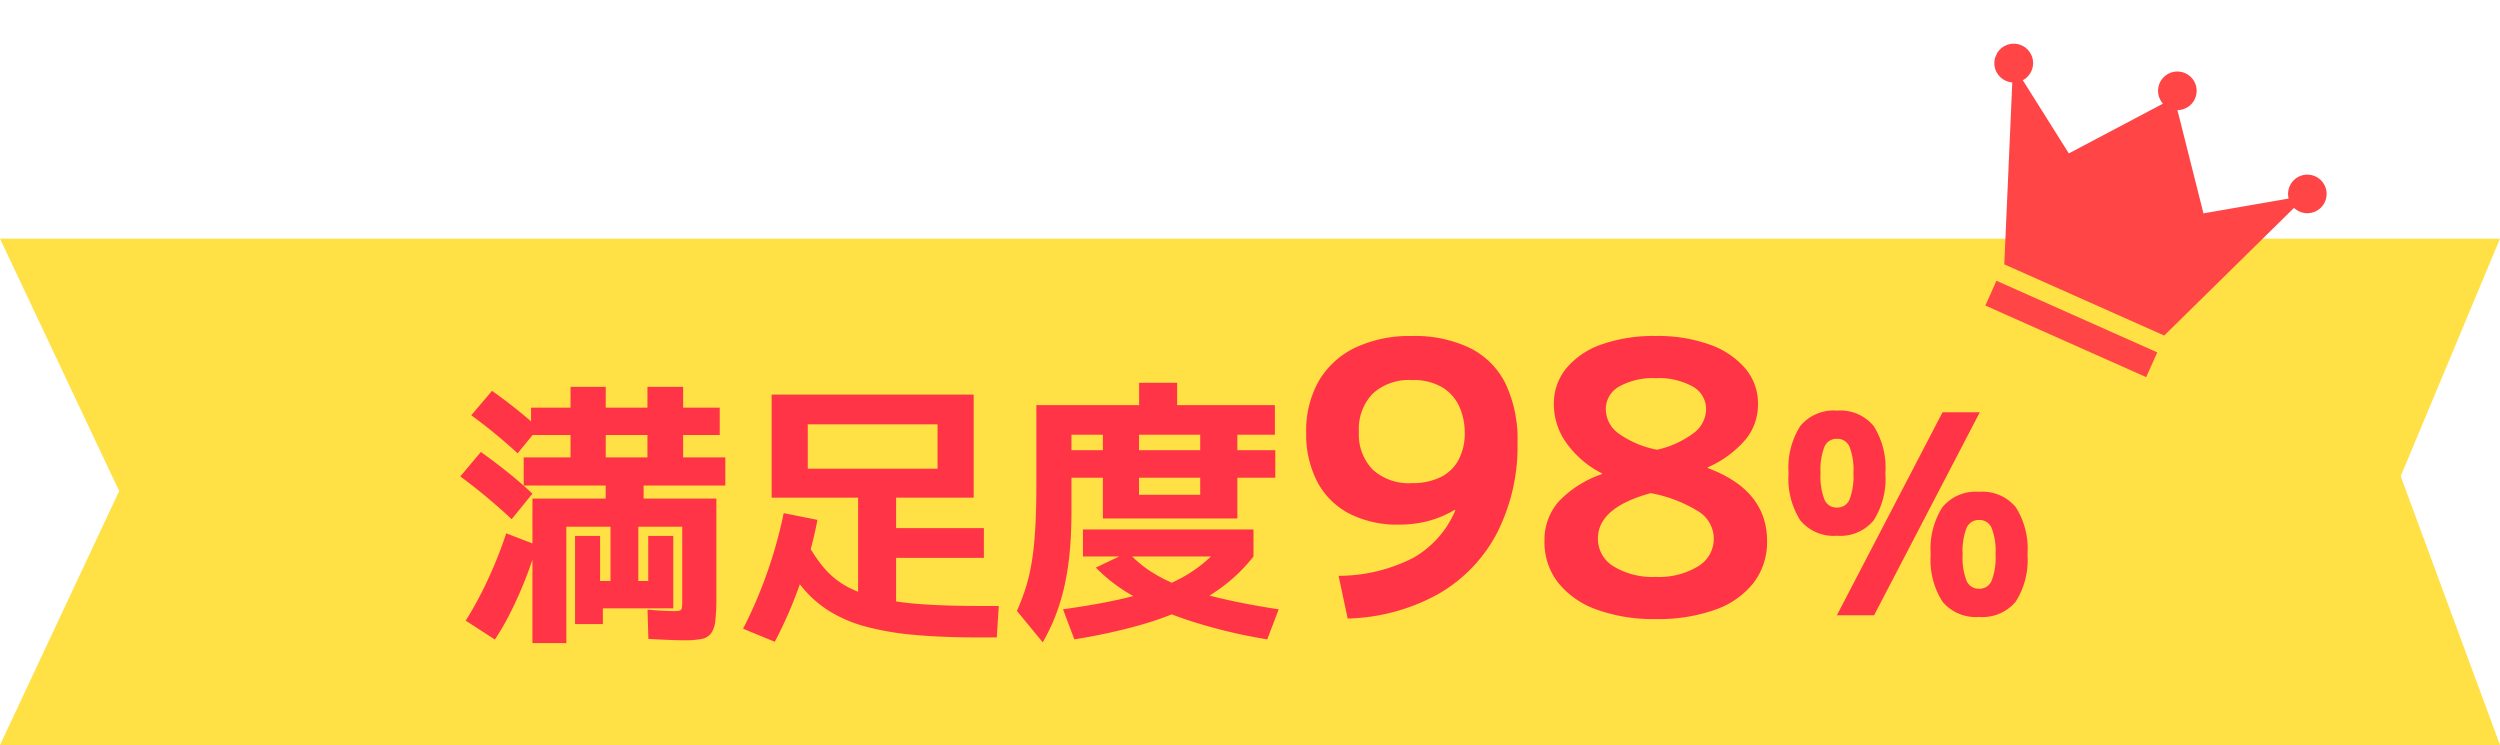
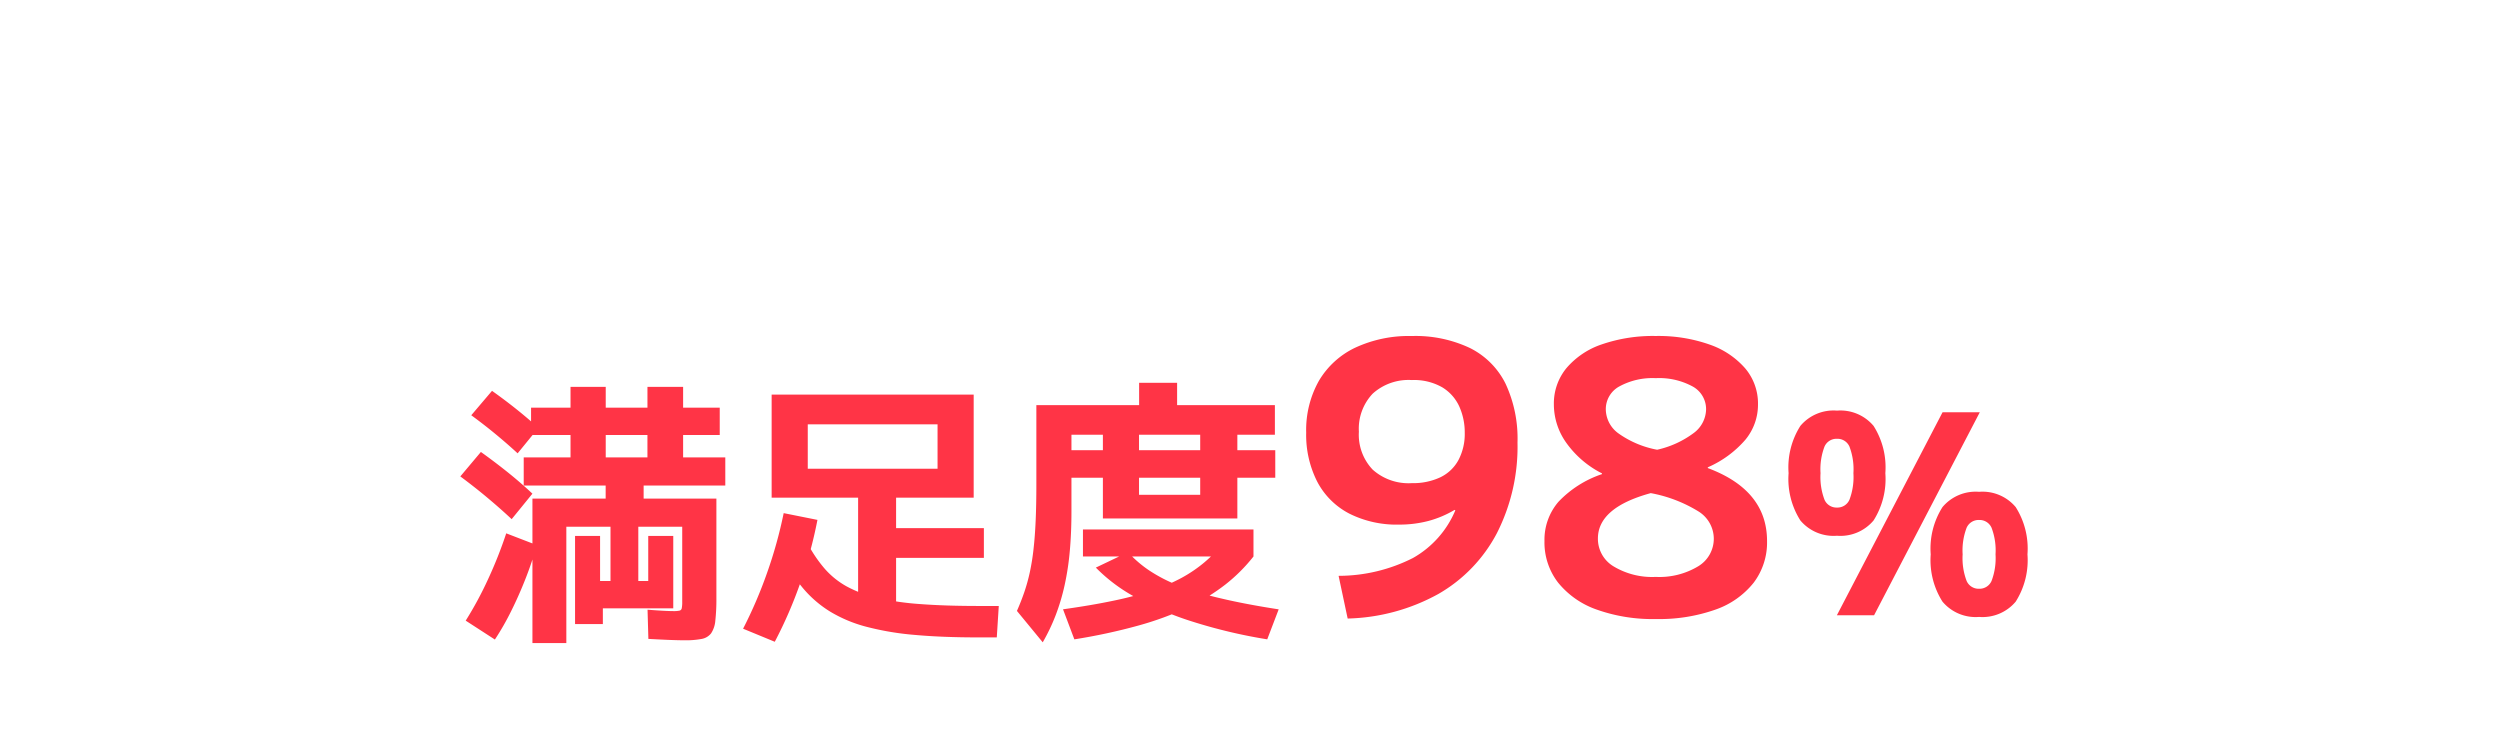
<svg xmlns="http://www.w3.org/2000/svg" width="251.759" height="75.026" viewBox="0 0 251.759 75.026">
  <defs>
    <clipPath id="clip-path">
-       <rect id="長方形_2042" data-name="長方形 2042" width="36.232" height="29.542" fill="#ff4545" />
-     </clipPath>
+       </clipPath>
  </defs>
  <g id="グループ_8079" data-name="グループ 8079" transform="translate(-834 -2480.406)">
    <g id="グループ_2454" data-name="グループ 2454" transform="translate(12.88 51.988)">
-       <path id="パス_24609" data-name="パス 24609" d="M0,0H251.759l-10,23.926,10,27.068H0L12,25.417Z" transform="translate(821.12 2452.45)" fill="#ffe045" />
      <path id="パス_38925" data-name="パス 38925" d="M7.738,2.8v-14.55h7.374v-1.316H6.86V-15.9h4.714v-7.1h3.545v7.1h4.2v-2.25H7.6v-2.753H19.321v-2.1h3.591v2.1H26.6v2.753H22.912v2.25H27.16v2.836H18.936v1.316h7.327v9.979A19.631,19.631,0,0,1,26.156.537a2.69,2.69,0,0,1-.429,1.288,1.553,1.553,0,0,1-.957.56,8.551,8.551,0,0,1-1.708.135q-.494,0-1.311-.028T19.414,2.38L19.33-.559q.961.074,1.61.107t.985.033a2.82,2.82,0,0,0,.626-.047.3.3,0,0,0,.224-.243,3.117,3.117,0,0,0,.047-.644V-8.914H18.4v5.461H19.4V-7.99h2.52V-.7H14.83V.886h-2.8V-7.99h2.52v4.537H15.6V-8.914H11.152V2.8ZM3.957,2.445,1.018.542A36.092,36.092,0,0,0,3.272-3.635,43.238,43.238,0,0,0,5.1-8.25L8.176-7.065a33.589,33.589,0,0,1-1.12,3.35Q6.384-2,5.595-.416A26.716,26.716,0,0,1,3.957,2.445ZM5.647-9.679q-1.138-1.064-2.431-2.147T.476-13.982l2.071-2.463Q3.994-15.409,5.3-14.359t2.436,2.114Zm.6-6.627q-1.018-.942-2.193-1.913T1.578-20.142L3.668-22.6q1.3.924,2.473,1.862t2.193,1.871ZM40.535-.093V-11.844h-5.07v-2.911H48.535v-4.472H35.465v7.383H31.827V-22.222H52.173v10.378H44.36v3.071H53.2v2.995H44.36V-.093ZM32.143,2.669,28.952,1.354a44.809,44.809,0,0,0,2.413-5.619,44.961,44.961,0,0,0,1.675-6.02l3.4.681a44.536,44.536,0,0,1-1.7,6.277A43.84,43.84,0,0,1,32.143,2.669Zm20.5-.439q-3.64,0-6.412-.252a28.573,28.573,0,0,1-4.853-.817A13.884,13.884,0,0,1,37.74-.355,11.392,11.392,0,0,1,35-2.707,18.726,18.726,0,0,1,32.779-6.03l2.668-1.2A13.694,13.694,0,0,0,37.16-4.7a8.253,8.253,0,0,0,2.208,1.787,12.137,12.137,0,0,0,3.094,1.157,27.606,27.606,0,0,0,4.335.63q2.52.191,5.936.191H54.7L54.5,2.23Zm6.486.495-2.6-3.162q.42-.952.742-1.89a18.167,18.167,0,0,0,.555-2A22.931,22.931,0,0,0,58.2-6.663q.145-1.279.215-2.879t.07-3.644v-7.972H68.834v-2.25h3.825v2.25h9.847v2.976H62.019v7.71q0,2.128-.163,3.962a27.447,27.447,0,0,1-.518,3.449,21.106,21.106,0,0,1-.905,3.048A19.231,19.231,0,0,1,59.126,2.725Zm3.182-.3L61.17-.6q2.865-.4,5.063-.863a35.116,35.116,0,0,0,3.873-1.022,18.465,18.465,0,0,0,2.964-1.26,13.908,13.908,0,0,0,2.325-1.573,16.842,16.842,0,0,0,1.961-1.956L80.35-5.919A16.687,16.687,0,0,1,77.527-3.1a19.815,19.815,0,0,1-3.789,2.31,31.842,31.842,0,0,1-4.993,1.83A58.185,58.185,0,0,1,62.308,2.426Zm19.424,0a52.528,52.528,0,0,1-7.574-1.8,30.782,30.782,0,0,1-5.81-2.5A16.676,16.676,0,0,1,64.475-4.8l3.246-1.549A11.629,11.629,0,0,0,69.869-4.5a15.4,15.4,0,0,0,3,1.531,31.711,31.711,0,0,0,4.219,1.274q2.459.584,5.8,1.1ZM63.177-5.919V-8.643H80.35v2.724Zm2.008-3.826v-8.718h3.638v6.329h6.162v-1.718h-13.3v-2.771h13.3v-1.84h3.741v1.84h3.818v2.771H78.726v4.107ZM96.3-28.12a12.8,12.8,0,0,1,5.858,1.212,7.964,7.964,0,0,1,3.58,3.595,13.052,13.052,0,0,1,1.2,5.914,19.2,19.2,0,0,1-2.07,9.122,15.178,15.178,0,0,1-5.888,6.126A19.847,19.847,0,0,1,89.835.33l-.914-4.3A16.591,16.591,0,0,0,96.4-5.761a9.88,9.88,0,0,0,4.279-4.81l-.076-.04A10.4,10.4,0,0,1,97.977-9.5,11.47,11.47,0,0,1,95-9.13a10.585,10.585,0,0,1-5-1.107,7.587,7.587,0,0,1-3.222-3.2,10.36,10.36,0,0,1-1.12-4.96A10.1,10.1,0,0,1,86.933-23.6a8.469,8.469,0,0,1,3.661-3.345A12.792,12.792,0,0,1,96.3-28.12Zm0,4.434a5.383,5.383,0,0,0-3.946,1.37,5.136,5.136,0,0,0-1.39,3.831,5.1,5.1,0,0,0,1.391,3.821,5.408,5.408,0,0,0,3.943,1.359,6.454,6.454,0,0,0,2.866-.587,4.084,4.084,0,0,0,1.829-1.741,5.611,5.611,0,0,0,.632-2.736,6.363,6.363,0,0,0-.544-2.642,4.371,4.371,0,0,0-1.718-1.942A5.71,5.71,0,0,0,96.294-23.686ZM120.864.38a16.757,16.757,0,0,1-5.96-.956,8.67,8.67,0,0,1-3.882-2.717,6.612,6.612,0,0,1-1.368-4.18,5.863,5.863,0,0,1,1.413-3.959,10.768,10.768,0,0,1,4.377-2.781v-.076A9.862,9.862,0,0,1,111.9-17.3a6.669,6.669,0,0,1-1.3-3.933,5.6,5.6,0,0,1,1.266-3.654,8.042,8.042,0,0,1,3.565-2.394,15.779,15.779,0,0,1,5.427-.842,15.472,15.472,0,0,1,5.421.861,8.373,8.373,0,0,1,3.591,2.4,5.483,5.483,0,0,1,1.286,3.629,5.534,5.534,0,0,1-1.273,3.56,10.563,10.563,0,0,1-3.782,2.774v.076q5.967,2.229,5.967,7.347a6.713,6.713,0,0,1-1.343,4.192A8.457,8.457,0,0,1,126.874-.57,17.017,17.017,0,0,1,120.864.38Zm0-4.242a7.569,7.569,0,0,0,4.251-1.058,3.232,3.232,0,0,0,1.59-2.807,3.242,3.242,0,0,0-1.514-2.711,13.991,13.991,0,0,0-4.834-1.862q-5.322,1.456-5.322,4.574a3.234,3.234,0,0,0,1.584,2.807A7.538,7.538,0,0,0,120.864-3.862ZM121-16.669a9.619,9.619,0,0,0,3.668-1.672,3.038,3.038,0,0,0,1.261-2.382,2.6,2.6,0,0,0-1.356-2.318,7.047,7.047,0,0,0-3.712-.836,6.963,6.963,0,0,0-3.675.836,2.6,2.6,0,0,0-1.356,2.318,3.036,3.036,0,0,0,1.3,2.427A9.81,9.81,0,0,0,121-16.669ZM139.1,0l10.641-20.44h3.75L142.846,0Zm.01-8.008a4.358,4.358,0,0,1-3.687-1.54,7.788,7.788,0,0,1-1.185-4.76,7.788,7.788,0,0,1,1.185-4.76,4.358,4.358,0,0,1,3.687-1.54,4.358,4.358,0,0,1,3.686,1.54,7.789,7.789,0,0,1,1.185,4.76,7.789,7.789,0,0,1-1.185,4.76A4.358,4.358,0,0,1,139.105-8.008Zm0-2.837a1.318,1.318,0,0,0,1.256-.789,6.437,6.437,0,0,0,.4-2.674,6.433,6.433,0,0,0-.4-2.679,1.318,1.318,0,0,0-1.256-.784,1.318,1.318,0,0,0-1.256.784,6.436,6.436,0,0,0-.4,2.679,6.44,6.44,0,0,0,.4,2.674A1.318,1.318,0,0,0,139.105-10.845ZM153.421.168a4.358,4.358,0,0,1-3.686-1.54,7.789,7.789,0,0,1-1.185-4.76,7.789,7.789,0,0,1,1.185-4.76,4.358,4.358,0,0,1,3.686-1.54,4.358,4.358,0,0,1,3.687,1.54,7.788,7.788,0,0,1,1.185,4.76,7.788,7.788,0,0,1-1.185,4.76A4.358,4.358,0,0,1,153.421.168Zm0-2.837a1.318,1.318,0,0,0,1.256-.789,6.44,6.44,0,0,0,.4-2.674,6.436,6.436,0,0,0-.4-2.679,1.318,1.318,0,0,0-1.256-.784,1.318,1.318,0,0,0-1.256.784,6.432,6.432,0,0,0-.4,2.679,6.437,6.437,0,0,0,.4,2.674A1.318,1.318,0,0,0,153.421-2.669Z" transform="translate(867 2490.377)" fill="#ff3446" />
    </g>
    <g id="グループ_2456" data-name="グループ 2456" transform="matrix(0.914, 0.407, -0.407, 0.914, 1037.499, 2480.406)">
      <g id="グループ_2455" data-name="グループ 2455" clip-path="url(#clip-path)">
-         <path id="パス_24622" data-name="パス 24622" d="M34.291,4.159a1.939,1.939,0,0,0-1.53,3.133l-7.229,4.847L18.913,3.71a1.941,1.941,0,1,0-1.594,0L10.7,12.139,3.471,7.292a1.95,1.95,0,1,0-.877.634L9.307,24.98H26.925L33.637,7.926a1.94,1.94,0,1,0,.653-3.767" transform="translate(0 -0.001)" fill="#ff4545" />
-         <rect id="長方形_2041" data-name="長方形 2041" width="17.718" height="2.73" transform="translate(9.257 26.812)" fill="#ff4545" />
-       </g>
+         </g>
    </g>
  </g>
</svg>